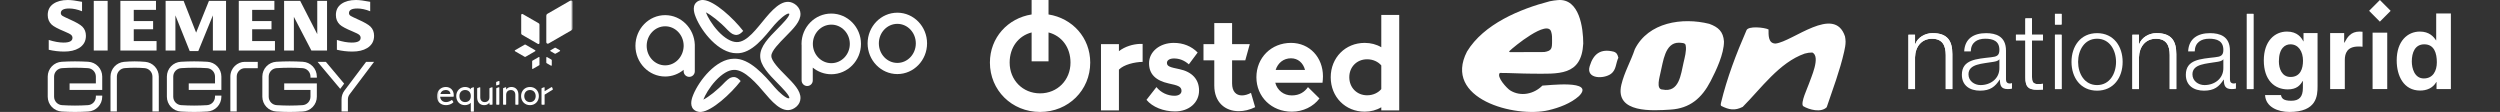
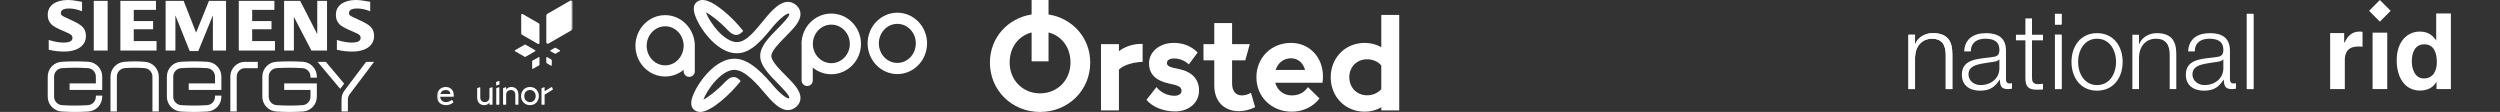
<svg xmlns="http://www.w3.org/2000/svg" width="1273" height="57" viewBox="0 0 1273 57" fill="none">
  <rect x="0" y="0" width="1273" height="57" fill="#333333" stroke="none" />
  <g clip-path="url(#clip0_4585_11156)">
    <path d="M35.758 9.987C33.613 9.023 32.303 8.391 31.826 8.093C31.254 7.724 30.967 7.248 30.967 6.664C30.967 5.103 32.386 4.322 35.225 4.322C37.241 4.322 39.424 4.792 41.774 5.73V0.922C38.614 0.307 36.2 0 34.53 0C31.502 0 29.046 0.649 27.162 1.948C25.255 3.258 24.302 5.165 24.302 7.668C24.302 9.611 24.956 11.219 26.266 12.493C27.276 13.46 29.447 14.627 32.779 15.997C34.634 16.76 35.788 17.356 36.24 17.785C36.452 17.972 36.621 18.203 36.736 18.462C36.85 18.721 36.906 19.002 36.902 19.285C36.902 20.883 35.39 21.682 32.367 21.682C30.176 21.682 27.659 21.234 24.815 20.339V25.336C27.387 25.943 30.021 26.252 32.664 26.257C35.739 26.257 38.243 25.673 40.175 24.507C42.559 23.065 43.752 20.974 43.752 18.232C43.752 16.324 43.143 14.768 41.927 13.565C40.903 12.552 38.847 11.359 35.758 9.987ZM47.743 25.745H54.812V0.44H47.743V25.745ZM68.11 14.906H77.962V10.73H68.11V5.017H79.427V0.44H61.297V25.745H79.72V20.91H68.11V14.906ZM99.868 16.608L93.499 0.44H84.335V25.745H89.315V7.829L96.594 26.002H100.976L108.399 7.829V25.745H115.101V0.44H106.395L99.868 16.608ZM128.401 14.906H138.252V10.73H128.401V5.017H139.718V0.44H121.587V25.745H140.008V20.91H128.401V14.906ZM161.547 17.379L152.856 0.44H144.661V25.745H149.644V8.577L158.566 25.745H166.528V0.44H161.547V17.379ZM182.489 9.987C180.345 9.023 179.035 8.391 178.557 8.093C177.985 7.724 177.698 7.248 177.698 6.664C177.698 5.103 179.117 4.322 181.956 4.322C183.972 4.322 186.155 4.792 188.505 5.73V0.922C185.345 0.307 182.931 0 181.261 0C178.233 0 175.777 0.649 173.893 1.948C171.986 3.258 171.033 5.165 171.033 7.668C171.033 9.611 171.687 11.219 172.997 12.493C174.007 13.46 176.178 14.627 179.51 15.997C181.366 16.76 182.52 17.356 182.971 17.785C183.183 17.972 183.352 18.203 183.467 18.462C183.581 18.721 183.637 19.002 183.633 19.285C183.633 20.883 182.121 21.682 179.097 21.682C176.907 21.682 174.39 21.234 171.546 20.339V25.336C174.118 25.943 176.752 26.252 179.395 26.257C182.47 26.257 184.974 25.673 186.906 24.507C189.29 23.065 190.483 20.974 190.483 18.232C190.483 16.324 189.874 14.768 188.658 13.565C187.634 12.552 185.578 11.359 182.489 9.987Z" fill="white" />
    <path d="M44.892 31.449C42.681 31.325 40.438 31.242 38.178 31.242C35.918 31.242 33.674 31.325 31.464 31.449C29.536 31.551 27.72 32.387 26.388 33.785C25.056 35.183 24.31 37.038 24.302 38.969V49.272C24.31 51.203 25.056 53.058 26.388 54.456C27.72 55.854 29.536 56.69 31.464 56.792C33.674 56.917 35.918 57 38.178 57C40.438 57 42.681 56.917 44.892 56.792C46.82 56.69 48.636 55.854 49.968 54.456C51.3 53.058 52.046 51.203 52.054 49.272V48.691H48.813V49.272C48.807 50.366 48.384 51.416 47.631 52.21C46.878 53.003 45.851 53.48 44.759 53.543C42.582 53.676 40.388 53.759 38.178 53.759C35.968 53.759 33.774 53.676 31.597 53.543C30.505 53.48 29.478 53.003 28.725 52.21C27.972 51.416 27.549 50.366 27.542 49.272V38.969C27.549 37.875 27.972 36.825 28.725 36.032C29.478 35.238 30.505 34.762 31.597 34.698C33.774 34.565 35.968 34.482 38.178 34.482C40.388 34.482 42.582 34.565 44.759 34.698C45.851 34.762 46.878 35.238 47.631 36.032C48.384 36.825 48.807 37.875 48.813 38.969V42.459H35.436V45.782H52.054V38.969C52.046 37.038 51.3 35.183 49.968 33.785C48.636 32.387 46.82 31.551 44.892 31.449ZM73.998 31.491C72.212 31.341 70.384 31.242 68.564 31.242C66.744 31.242 64.916 31.341 63.132 31.491C61.264 31.664 59.526 32.525 58.258 33.907C56.989 35.289 56.279 37.093 56.267 38.969V56.75H59.507V38.969C59.514 37.877 59.934 36.829 60.682 36.034C61.431 35.239 62.453 34.757 63.542 34.685C65.194 34.57 66.869 34.482 68.564 34.482C70.259 34.482 71.936 34.565 73.588 34.685C74.677 34.758 75.698 35.24 76.446 36.034C77.194 36.829 77.614 37.878 77.621 38.969V56.75H80.861V38.969C80.849 37.093 80.139 35.289 78.871 33.907C77.603 32.525 75.866 31.664 73.998 31.491ZM105.564 31.449C103.354 31.325 101.111 31.242 98.85 31.242C96.59 31.242 94.347 31.325 92.137 31.449C90.209 31.551 88.392 32.387 87.06 33.785C85.729 35.183 84.982 37.038 84.974 38.969V49.272C84.982 51.203 85.729 53.058 87.06 54.456C88.392 55.854 90.209 56.69 92.137 56.792C94.347 56.917 96.59 57 98.85 57C101.111 57 103.354 56.917 105.564 56.792C107.492 56.69 109.309 55.854 110.64 54.456C111.972 53.058 112.719 51.203 112.727 49.272V48.691H109.486V49.272C109.479 50.366 109.057 51.416 108.303 52.21C107.55 53.003 106.523 53.48 105.431 53.543C103.254 53.676 101.061 53.759 98.85 53.759C96.64 53.759 94.447 53.676 92.27 53.543C91.178 53.48 90.151 53.003 89.397 52.21C88.644 51.416 88.222 50.366 88.215 49.272V38.969C88.222 37.875 88.644 36.825 89.397 36.032C90.151 35.238 91.178 34.762 92.27 34.698C94.447 34.565 96.64 34.482 98.85 34.482C101.061 34.482 103.254 34.565 105.431 34.698C106.523 34.762 107.55 35.238 108.303 36.032C109.057 36.825 109.479 37.875 109.486 38.969V42.459H96.109V45.782H112.727V38.969C112.719 37.038 111.972 35.183 110.64 33.785C109.309 32.387 107.492 31.551 105.564 31.449ZM117.295 38.967V56.749H120.535V38.967C120.535 36.696 122.4 34.73 124.652 34.73H131.254V31.488H124.539C121.009 31.491 117.295 34.552 117.295 38.967ZM154.172 31.449C151.962 31.325 149.718 31.242 147.458 31.242C145.198 31.242 142.955 31.325 140.745 31.449C138.816 31.551 137 32.387 135.668 33.785C134.337 35.183 133.59 37.038 133.582 38.969V49.272C133.59 51.203 134.337 53.058 135.668 54.456C137 55.854 138.816 56.69 140.745 56.792C142.955 56.917 145.198 57 147.458 57C149.718 57 151.962 56.917 154.172 56.792C156.1 56.69 157.917 55.854 159.248 54.456C160.58 53.058 161.326 51.203 161.334 49.272V42.459H144.716V45.782H158.094V49.272C158.087 50.366 157.664 51.416 156.911 52.21C156.158 53.003 155.131 53.48 154.039 53.543C151.862 53.676 149.669 53.759 147.458 53.759C145.248 53.759 143.055 53.676 140.878 53.543C139.786 53.48 138.759 53.003 138.005 52.21C137.252 51.416 136.829 50.366 136.823 49.272V38.969C136.829 37.875 137.252 36.825 138.005 36.032C138.759 35.238 139.786 34.762 140.878 34.698C143.055 34.565 145.248 34.482 147.458 34.482C149.669 34.482 151.862 34.565 154.039 34.698C155.131 34.762 156.158 35.238 156.911 36.032C157.664 36.825 158.087 37.875 158.094 38.969V39.551H161.334V38.969C161.326 37.038 160.58 35.183 159.248 33.785C157.917 32.387 156.1 31.551 154.172 31.449ZM190.483 31.491H186.424L175.415 46.098C174.435 47.395 173.906 48.977 173.909 50.602V56.75H177.15V50.602C177.148 49.68 177.449 48.783 178.006 48.048L190.483 31.491ZM165.933 31.491H161.702L173.245 45.246L175.245 42.589L165.933 31.491Z" fill="white" />
  </g>
  <mask id="mask0_4585_11156" style="mask-type:luminance" maskUnits="userSpaceOnUse" x="222" y="0" width="70" height="57">
    <path d="M222.482 57H291.563V0H222.482V57Z" fill="white" />
  </mask>
  <g mask="url(#mask0_4585_11156)">
    <path d="M281.175 44.529C281.101 44.346 280.945 44.279 280.771 44.382C280.596 44.486 277.317 46.44 277.317 46.44V44.64C277.317 44.438 277.189 44.364 277.005 44.438L275.94 44.823C275.793 44.878 275.737 44.989 275.737 45.136V53.051C275.737 53.216 275.848 53.326 276.013 53.326H277.041C277.207 53.326 277.317 53.216 277.317 53.051V48.202C277.317 48.202 281.183 45.816 281.34 45.723C281.497 45.629 281.577 45.549 281.505 45.374C281.427 45.181 281.175 44.529 281.175 44.529Z" fill="white" />
    <path d="M224.228 47.87C224.577 46.603 225.569 45.832 226.965 45.832C228.49 45.832 229.298 46.731 229.372 47.87H224.228ZM231.043 48.348C231.043 46.144 229.537 44.288 227.021 44.288C224.54 44.288 222.483 46.07 222.483 48.972C222.483 51.618 224.21 53.546 227.112 53.546C228.435 53.546 229.757 53.087 230.749 52.205C230.878 52.096 230.878 51.948 230.786 51.82L230.29 51.048C230.198 50.901 230.051 50.883 229.904 50.993C229.004 51.655 228.086 51.985 227.112 51.985C225.257 51.985 224.247 50.773 224.118 49.248H230.772C230.942 49.248 231.043 49.125 231.043 48.976V48.348Z" fill="white" />
-     <path d="M236.837 51.985C235.276 51.985 233.935 50.919 233.935 48.898C233.935 46.878 235.276 45.831 236.837 45.831C238.472 45.831 239.739 46.878 239.739 48.898C239.739 50.938 238.472 51.985 236.837 51.985ZM239.997 56.999H241.025C241.19 56.999 241.301 56.889 241.301 56.723V44.637C241.301 44.435 241.172 44.362 240.97 44.435L239.923 44.821C239.776 44.876 239.721 44.986 239.721 45.133V45.519C239.152 44.747 238.031 44.288 236.818 44.288C234.412 44.288 232.318 46.088 232.318 48.917C232.318 51.415 233.935 53.546 236.727 53.546C237.994 53.546 239.207 52.977 239.721 52.334V56.723C239.721 56.889 239.831 56.999 239.997 56.999Z" fill="white" />
    <path d="M246.533 53.546C247.488 53.546 248.535 53.234 249.215 52.242V53.05C249.215 53.215 249.325 53.326 249.491 53.326H250.519C250.685 53.326 250.795 53.215 250.795 53.05V44.655C250.795 44.435 250.666 44.362 250.482 44.435L249.417 44.821C249.27 44.876 249.215 44.986 249.215 45.133V49.541C249.215 51.103 248.205 51.985 246.827 51.985C245.468 51.985 244.55 51.121 244.55 49.541V44.637C244.55 44.435 244.421 44.362 244.237 44.435L243.172 44.821C243.025 44.876 242.97 44.986 242.97 45.133V49.596C242.97 52.205 244.55 53.546 246.533 53.546Z" fill="white" />
    <path d="M252.944 43.499L254.064 43.131C254.248 43.076 254.321 42.984 254.321 42.801V41.46C254.321 41.294 254.193 41.166 253.991 41.239L252.888 41.644C252.724 41.698 252.632 41.772 252.632 41.955V43.242C252.632 43.443 252.742 43.572 252.944 43.499Z" fill="white" />
    <path d="M252.962 53.326H253.991C254.156 53.326 254.266 53.215 254.266 53.05V44.637C254.266 44.435 254.137 44.362 253.954 44.435L252.889 44.821C252.741 44.876 252.687 44.986 252.687 45.133V53.05C252.687 53.215 252.797 53.326 252.962 53.326Z" fill="white" />
    <path d="M256.433 53.326H257.461C257.627 53.326 257.737 53.215 257.737 53.05V48.293C257.737 46.731 258.747 45.85 260.125 45.85C261.484 45.85 262.402 46.713 262.402 48.293V53.05C262.402 53.215 262.513 53.326 262.678 53.326H263.707C263.872 53.326 263.983 53.215 263.983 53.05V48.238C263.983 45.63 262.402 44.288 260.419 44.288C259.464 44.288 258.417 44.6 257.737 45.593V44.637C257.737 44.435 257.609 44.362 257.425 44.435L256.359 44.821C256.213 44.876 256.157 44.986 256.157 45.133V53.05C256.157 53.215 256.268 53.326 256.433 53.326Z" fill="white" />
    <path d="M269.869 52.003C268.051 52.003 266.949 50.644 266.949 48.917C266.949 47.19 268.051 45.831 269.869 45.831C271.67 45.831 272.772 47.19 272.772 48.917C272.772 50.644 271.67 52.003 269.869 52.003ZM269.869 44.288C267.224 44.288 265.332 46.253 265.332 48.917C265.332 51.58 267.224 53.545 269.869 53.545C272.514 53.545 274.388 51.58 274.388 48.917C274.388 46.253 272.514 44.288 269.869 44.288Z" fill="white" />
    <path d="M265.396 7.615V17.001C265.396 17.279 265.535 17.536 265.776 17.675L273.909 22.361C274.254 22.559 274.694 22.31 274.695 21.912V12.526C274.695 12.248 274.546 11.991 274.305 11.852L266.172 7.167C265.827 6.968 265.396 7.216 265.396 7.615ZM290.446 0.286L278.737 7.031C278.39 7.231 278.177 7.601 278.177 8.002V21.515C278.178 22.088 278.811 22.446 279.308 22.16L291.017 15.415C291.363 15.215 291.564 14.845 291.564 14.444V0.931C291.563 0.358 290.943 -0 290.446 0.286ZM274.384 29.026L271.13 30.901C271.033 30.956 270.974 31.059 270.974 31.171V34.926C270.974 35.086 271.15 35.185 271.288 35.105L274.542 33.231C274.639 33.175 274.695 33.072 274.695 32.961V29.206C274.695 29.046 274.522 28.947 274.384 29.026ZM272.487 25.561L267.614 22.741C267.47 22.658 267.292 22.658 267.147 22.741L262.274 25.561C262.067 25.681 262.067 25.979 262.274 26.099L267.147 28.918C267.292 29.002 267.47 29.002 267.614 28.918L272.487 26.099C272.694 25.979 272.694 25.681 272.487 25.561ZM280.333 26.069L282.498 27.322C282.626 27.396 282.784 27.396 282.913 27.322L285.078 26.069C285.262 25.963 285.262 25.698 285.078 25.591L282.913 24.338C282.784 24.264 282.626 24.264 282.498 24.338L280.333 25.591C280.149 25.698 280.149 25.963 280.333 26.069ZM278.591 29.085L280.758 30.334C280.887 30.407 280.966 30.544 280.966 30.692L280.964 33.194C280.963 33.406 280.734 33.539 280.549 33.433L278.382 32.184C278.254 32.11 278.177 31.973 278.177 31.825L278.177 29.323C278.177 29.111 278.407 28.979 278.591 29.085Z" fill="white" />
  </g>
  <path d="M392.775 28.483C392.686 25.997 396.904 21.78 399.967 18.672C404.14 14.454 407.736 10.859 407.603 6.952C407.558 5.354 406.848 3.889 405.472 2.646C400.1 -1.838 394.728 3.311 389.978 8.95C385.45 14.321 380.389 21.646 375.061 21.424C372.353 21.38 369.024 19.471 365.739 15.964C362.409 12.368 360.322 8.594 359.434 6.286C362.009 7.573 366.449 10.947 370.489 15.254C371.465 16.23 372.131 16.763 372.708 17.118C372.797 17.163 372.886 17.207 373.019 17.296C373.064 17.34 373.152 17.34 373.197 17.385C373.774 17.651 374.44 17.828 375.15 17.784C376.26 17.695 377.37 16.985 378.435 15.742C373.286 9.127 363.83 0.515 358.325 0.026C356.371 -0.151 355.173 0.603 354.462 1.314C352.198 3.578 353.796 7.573 354.329 8.861C357.304 16.186 365.961 27.063 374.928 27.107C382.919 27.462 389.268 18.672 394.373 12.634C396.504 10.148 400.411 6.685 401.654 6.907C401.654 6.907 401.876 6.952 401.92 7.085C402.098 8.417 398.058 12.457 395.927 14.632C391.532 19.072 387.048 23.6 387.092 28.483C387.048 33.322 391.576 37.895 395.927 42.334C398.058 44.51 402.098 48.55 401.92 49.881C401.92 50.059 401.654 50.059 401.654 50.059C400.411 50.281 396.46 46.863 394.373 44.332C389.268 38.339 381.632 29.504 373.641 29.904C364.673 29.993 356.061 40.869 353.042 48.15C352.509 49.438 350.866 53.433 353.175 55.697C353.841 56.363 355.084 57.118 357.037 56.985C362.542 56.496 371.998 47.884 377.148 41.269C376.082 40.026 374.973 39.316 373.863 39.227C373.152 39.182 372.487 39.36 371.909 39.626C371.865 39.671 371.776 39.671 371.732 39.715C371.643 39.76 371.554 39.804 371.421 39.893C370.888 40.248 370.178 40.781 369.201 41.757C365.161 46.063 360.722 49.438 358.147 50.725C359.035 48.461 361.121 44.643 364.451 41.047C367.736 37.54 371.021 35.586 373.774 35.586C379.101 35.364 385.45 42.69 389.978 48.061C394.728 53.699 400.1 58.849 405.472 54.365C406.848 53.167 407.558 51.702 407.603 50.059C407.736 46.152 404.14 42.556 399.967 38.339C396.859 35.231 392.686 30.969 392.775 28.483Z" fill="white" />
  <path d="M456.925 12.146C462.119 12.146 466.336 16.585 466.336 22.09C466.336 27.595 462.119 32.035 456.925 32.035C451.731 32.035 447.513 27.595 447.513 22.09C447.513 16.585 451.731 12.146 456.925 12.146ZM456.925 6.463C448.579 6.463 441.786 13.478 441.786 22.09C441.786 30.703 448.579 37.717 456.925 37.717C465.271 37.717 472.063 30.703 472.063 22.09C472.063 13.478 465.271 6.463 456.925 6.463Z" fill="white" />
  <path d="M353.796 22.756C353.485 14.41 346.826 7.707 338.702 7.707C330.356 7.707 323.563 14.721 323.563 23.333C323.563 31.946 330.356 38.96 338.702 38.96C342.254 38.96 345.539 37.673 348.114 35.542V36.297C348.114 37.895 349.401 39.138 350.955 39.138C352.553 39.138 353.796 37.85 353.796 36.297V23.689V22.934V22.756ZM338.702 33.278C333.508 33.278 329.29 28.838 329.29 23.333C329.29 17.873 333.508 13.389 338.702 13.389C343.807 13.389 347.936 17.651 348.114 22.934V23.644C347.892 29.016 343.763 33.278 338.702 33.278Z" fill="white" />
  <path d="M408.179 23.023V40.958C408.179 42.512 409.467 43.799 411.02 43.799C412.574 43.799 413.862 42.556 413.862 40.958V34.432C416.437 36.518 419.722 37.806 423.273 37.806C431.62 37.806 438.412 30.88 438.412 22.357C438.412 13.833 431.62 6.907 423.273 6.907C414.927 6.907 408.135 13.833 408.135 22.357L408.179 23.023ZM423.318 32.168C418.124 32.168 413.906 27.773 413.906 22.357C413.906 16.94 418.124 12.545 423.318 12.545C428.512 12.545 432.729 16.94 432.729 22.357C432.729 27.773 428.512 32.168 423.318 32.168Z" fill="white" />
  <path d="M525.297 0V7.363C513.196 9.271 504.063 19.134 504.063 31.867C504.063 45.892 515.136 57 529.602 57C544.069 57 555.144 45.892 555.144 31.867C555.144 19.134 546.011 9.271 533.911 7.363V0H525.297ZM703.352 7.615V24.056C700.898 22.605 697.997 21.838 694.906 21.838C685.039 21.838 677.601 29.372 677.601 39.353C677.601 49.336 685.039 56.868 694.906 56.868C698 56.868 700.894 56.084 703.352 54.619V56.217H712.483V7.615H703.352ZM618.313 11.758V22.489H612.815V30.709H618.313V43.544C618.313 52.09 623.826 56.608 630.739 56.608C633.48 56.608 636.4 55.923 639.123 54.569L637.003 47.281C635.387 48.145 633.791 48.585 632.387 48.585C629.452 48.585 627.379 46.628 627.379 42.453V30.709H634.102L636.382 22.489H627.379V11.758H618.313ZM525.3 16.517V31.215H533.911V16.517C540.631 18.258 545.098 24.111 545.098 31.867C545.098 40.788 538.426 47.539 529.602 47.539C520.779 47.539 514.112 40.788 514.112 31.867C514.112 24.111 518.577 18.258 525.3 16.517ZM597.681 21.838C590.553 21.838 585.089 26.291 585.089 32.211C585.089 37.673 588.402 41.033 595.185 42.517C599.442 43.447 601.625 43.937 601.625 46.252C601.625 47.785 600.24 48.764 598.055 48.764C594.534 48.764 591.107 47.149 588.857 44.344L583.785 50.834C586.818 54.503 592.428 56.74 598.316 56.74C605.426 56.74 610.563 52.287 610.563 46.09C610.563 40.414 606.993 36.547 600.534 35.21C595.821 34.232 594.206 33.826 594.206 31.998C594.206 30.662 595.608 29.766 597.792 29.766C600.55 29.766 603.031 30.725 605.363 32.765L609.847 26.747C606.698 23.518 602.491 21.838 597.681 21.838ZM657.375 21.838C647.329 21.838 639.761 29.371 639.761 39.336C639.761 49.334 647.508 56.871 657.783 56.871C663.556 56.871 668.777 54.276 671.874 50.132L666.019 44.361C664.258 46.857 661.713 48.585 657.783 48.585C653.683 48.585 650.411 46.046 649.362 42.125H673.421C673.536 41.23 673.651 40.039 673.651 38.849C673.651 29.293 666.916 21.838 657.375 21.838ZM580.38 22.355C576.913 22.491 572.835 23.662 569.758 26.048V22.489H560.624V56.217H569.758V35.462C572.222 32.891 577.774 31.57 581.827 31.509V22.361C581.361 22.338 580.876 22.336 580.38 22.355ZM657.375 29.682C660.921 29.682 663.573 32.003 664.517 35.618H649.558C650.717 31.992 653.614 29.682 657.375 29.682ZM696.109 30.188C699.238 30.175 701.824 31.51 703.352 33.313V45.368C701.821 47.184 699.224 48.534 696.109 48.521C690.875 48.503 687.075 44.557 687.059 39.353C687.042 34.151 690.842 30.206 696.109 30.188Z" fill="white" />
-   <path fill-rule="evenodd" clip-rule="evenodd" d="M877.848 21.14C877.848 27.487 873.893 35.826 871.034 41.336C866.545 50.006 860.471 55.201 850.595 55.813C841.866 56.355 822.137 57.87 825.593 43.161C827.092 36.793 830.423 31.182 832.467 25.033C839.338 11.324 856.629 8.711 870.365 12.137C875.015 13.829 877.49 16.092 877.848 21.14ZM854.792 21.748C847.732 21.748 846.872 31.604 845.546 36.895C845.213 38.895 842.974 45.594 846.58 45.594C855.069 47.301 855.859 37.99 857.287 31.785C857.812 29.503 858.853 25.673 858.382 23.33C858.382 21.587 855.951 21.865 854.792 21.748ZM806.188 22.174C805.317 38.866 793.593 37.567 779.666 37.504C774.373 37.482 768.96 37.139 763.728 37.139C761.797 39.097 767.387 45.037 768.96 46.02C774.328 49.364 781.063 47.928 785.384 43.587C787.706 43.587 812.624 40.33 803.999 48.94C799.824 52.654 793.917 54.848 788.547 56.118C771.46 60.159 734.551 50.336 746.999 26.25C755.509 12.244 773.942 4.585 789.156 0.64C790.572 0.357 791.972 0.138 793.414 0.032C804.238 -0.777 806.188 14.162 806.188 22.174ZM790.311 20.836C790.311 19.326 790.373 17.73 789.886 16.273C788.215 9.542 770.685 23.916 768.595 26.006C768.332 26.535 768.531 26.371 768.899 26.554C774.716 26.554 780.548 26.493 786.357 26.493C790.183 25.862 790.311 24.697 790.311 20.836ZM824.073 29.413C822.754 32.069 823.049 35.554 820.362 37.564C816.688 40.313 807.433 40.321 809.473 33.671C811.404 27.35 815.055 24.661 821.7 26.311C823.321 26.853 823.704 27.927 824.073 29.413ZM939.774 21.201C939.774 22.902 939.417 24.657 939.044 26.311C936.848 36.017 933.307 45.251 930.162 54.597C927.277 57.483 921.279 55.911 918.178 54.05C916.628 52.499 920.482 44.586 921.098 42.674C922.043 39.737 927.205 28.907 922.862 26.737C921.466 26.737 920.355 26.919 918.969 27.284C905.975 31.833 896.752 45.06 887.398 54.415C883.344 56.456 880.432 55.934 876.448 53.928C876.053 53.533 876.245 52.905 876.326 52.407C879.341 39.817 884.108 27.335 889.284 15.483C890.098 13.063 898.464 13.959 900.538 14.996C900.538 17.676 900.256 22.174 904.126 22.174C912.809 21.217 934.085 2.37 939.469 18.524C939.622 19.436 939.774 20.263 939.774 21.201Z" fill="white" />
  <path d="M1211.83 0L1206.35 5.513L1211.83 11.027L1217.32 5.513L1211.83 0Z" fill="white" />
  <path d="M1215.58 16.631H1208.12V45.345H1215.58V16.631Z" fill="white" />
  <path d="M971.773 17.685H975.135V22.456H975.242C976.467 19.135 980.155 16.878 984.045 16.878C991.784 16.878 994.131 20.956 994.131 27.55V45.356H990.771V28.088C990.771 23.318 989.221 19.725 983.782 19.725C978.443 19.725 975.242 23.797 975.135 29.214V45.356H971.773V17.685Z" fill="white" />
  <path d="M971.773 17.682H975.135V22.456H975.242C976.469 19.132 980.155 16.875 984.045 16.875C991.786 16.875 994.131 20.954 994.131 27.548V45.356H990.771V28.085C990.771 23.315 989.221 19.719 983.782 19.719C978.443 19.719 975.242 23.798 975.135 29.214V45.356H971.773V17.682Z" fill="white" />
  <path d="M1018.09 30.233H1017.99C1017.56 31.041 1016.06 31.304 1015.16 31.467C1009.45 32.488 1002.35 32.436 1002.35 37.849C1002.35 41.231 1005.34 43.319 1008.49 43.319C1013.61 43.319 1018.15 40.047 1018.09 34.634L1018.09 30.233ZM1000.17 26.158C1000.48 19.672 1005.02 16.88 1011.32 16.88C1016.17 16.88 1021.45 18.382 1021.45 25.784V40.475C1021.45 41.765 1022.09 42.514 1023.43 42.514C1023.8 42.514 1024.23 42.41 1024.5 42.297V45.141C1023.75 45.303 1023.22 45.356 1022.31 45.356C1018.89 45.356 1018.36 43.431 1018.36 40.532H1018.26C1015.9 44.123 1013.5 46.165 1008.22 46.165C1003.15 46.165 998.983 43.643 998.983 38.065C998.983 30.286 1006.51 30.02 1013.77 29.164C1016.55 28.843 1018.09 28.463 1018.09 25.409C1018.09 20.849 1014.83 19.718 1010.88 19.718C1006.73 19.718 1003.63 21.653 1003.52 26.158L1000.17 26.158Z" fill="white" />
  <path d="M1034.69 17.685H1040.29V20.529H1034.69V39.195C1034.69 41.393 1035.01 42.674 1037.41 42.839C1038.37 42.839 1039.33 42.784 1040.29 42.674V45.573C1039.28 45.573 1038.32 45.68 1037.3 45.68C1032.83 45.68 1031.28 44.179 1031.33 39.46V20.529H1026.52V17.685H1031.33V9.371H1034.69V17.685H1034.69Z" fill="white" />
-   <path d="M1034.69 17.682H1040.29V20.523H1034.69V39.192C1034.69 41.387 1035.01 42.671 1037.41 42.836C1038.37 42.836 1039.33 42.781 1040.29 42.671V45.57C1039.28 45.57 1038.32 45.677 1037.3 45.677C1032.83 45.677 1031.28 44.176 1031.33 39.454V20.523H1026.52V17.682H1031.33V9.371H1034.69V17.682Z" fill="white" />
  <path d="M1046.38 17.686H1049.74V45.357H1046.38V17.686ZM1046.38 7.065H1049.74V12.484H1046.38V7.065Z" fill="white" />
  <path d="M1049.74 17.684H1046.38V45.357H1049.74V17.684Z" fill="white" />
  <path d="M1049.74 7.063H1046.38V12.482H1049.74V7.063Z" fill="white" />
  <path d="M1058.17 31.521C1058.17 37.42 1061.37 43.32 1067.83 43.32C1074.29 43.32 1077.49 37.42 1077.49 31.521C1077.49 25.621 1074.28 19.719 1067.83 19.719C1061.37 19.719 1058.17 25.621 1058.17 31.521ZM1080.85 31.521C1080.85 39.46 1076.26 46.165 1067.83 46.165C1059.39 46.165 1054.81 39.46 1054.81 31.521C1054.81 23.583 1059.39 16.878 1067.83 16.878C1076.26 16.878 1080.85 23.583 1080.85 31.521Z" fill="white" />
  <path d="M1085.81 17.685H1089.17V22.456H1089.28C1090.51 19.135 1094.19 16.878 1098.09 16.878C1105.83 16.878 1108.17 20.957 1108.17 27.551V45.356H1104.81V28.088C1104.81 23.318 1103.26 19.725 1097.82 19.725C1092.48 19.725 1089.28 23.798 1089.17 29.214V45.356H1085.81V17.685Z" fill="white" />
-   <path d="M1085.81 17.682H1089.17V22.456H1089.28C1090.51 19.132 1094.19 16.875 1098.09 16.875C1105.83 16.875 1108.17 20.954 1108.17 27.548V45.356H1104.81V28.085C1104.81 23.315 1103.26 19.719 1097.82 19.719C1092.48 19.719 1089.28 23.798 1089.17 29.214V45.356H1085.81V17.682H1085.81Z" fill="white" />
  <path d="M1132.13 30.233H1132.02C1131.59 31.041 1130.1 31.304 1129.19 31.467C1123.48 32.488 1116.39 32.436 1116.39 37.849C1116.39 41.231 1119.38 43.319 1122.53 43.319C1127.65 43.319 1132.18 40.047 1132.13 34.634V30.233ZM1114.2 26.158C1114.53 19.672 1119.06 16.88 1125.35 16.88C1130.21 16.88 1135.49 18.382 1135.49 25.784V40.475C1135.49 41.765 1136.13 42.514 1137.46 42.514C1137.84 42.514 1138.26 42.41 1138.54 42.297V45.141C1137.78 45.303 1137.24 45.356 1136.34 45.356C1132.93 45.356 1132.39 43.431 1132.39 40.532H1132.29C1129.94 44.123 1127.54 46.165 1122.26 46.165C1117.19 46.165 1113.03 43.643 1113.03 38.065C1113.03 30.286 1120.55 30.02 1127.81 29.164C1130.58 28.843 1132.13 28.463 1132.13 25.409C1132.13 20.849 1128.87 19.718 1124.92 19.718C1120.76 19.718 1117.67 21.653 1117.56 26.158L1114.2 26.158Z" fill="white" />
  <path d="M1147.44 7.063H1144.09V45.357H1147.44V7.063Z" fill="white" />
  <path d="M1147.45 7.06H1144.09V45.352H1147.45V7.06Z" fill="white" />
-   <path d="M1166.33 39.192C1171.41 39.192 1172.69 34.844 1172.69 30.926C1172.69 26.321 1170.44 22.566 1166.28 22.566C1163.5 22.566 1160.41 24.606 1160.41 31.254C1160.41 34.899 1161.9 39.192 1166.33 39.192ZM1180.1 16.827V43.854C1180.1 48.793 1179.73 57 1165.75 57C1159.88 57 1153.69 54.477 1153.37 48.417H1161.48C1161.8 49.863 1162.39 51.308 1166.71 51.308C1170.71 51.308 1172.63 49.38 1172.63 44.766V41.337L1172.52 41.228C1171.3 43.43 1169.43 45.518 1164.95 45.518C1158.12 45.518 1152.73 40.745 1152.73 30.769C1152.73 20.9 1158.28 16.075 1164.52 16.075C1169.81 16.075 1171.94 19.187 1172.85 21.062H1172.95V16.827H1180.1Z" fill="white" />
  <path d="M1186.51 16.826H1193.65V21.764H1193.76C1195.31 18.862 1197.02 16.075 1201.55 16.075C1202.03 16.075 1202.52 16.126 1203 16.18V23.798C1202.36 23.691 1201.55 23.691 1200.86 23.691C1195.05 23.691 1193.98 27.335 1193.98 30.502V45.357H1186.51V16.826H1186.51Z" fill="white" />
  <path d="M1234.22 39.944C1238.97 39.944 1240.84 35.972 1240.84 31.74C1240.84 27.178 1239.56 22.566 1234.44 22.566C1229.69 22.566 1228.09 26.804 1228.09 31.305C1228.09 34.69 1229.42 39.944 1234.22 39.944ZM1247.99 45.357H1240.68V41.767H1240.57C1238.76 44.986 1235.45 46.109 1232.35 46.109C1223.93 46.109 1220.4 38.605 1220.4 30.771C1220.4 20.9 1225.95 16.075 1232.19 16.075C1237 16.075 1239.24 18.705 1240.41 20.527H1240.51V6.849H1247.99L1247.99 45.357Z" fill="white" />
  <defs>
    <clipPath id="clip0_4585_11156">
      <rect width="166.181" height="57" fill="white" transform="translate(24.302)" />
    </clipPath>
  </defs>
</svg>